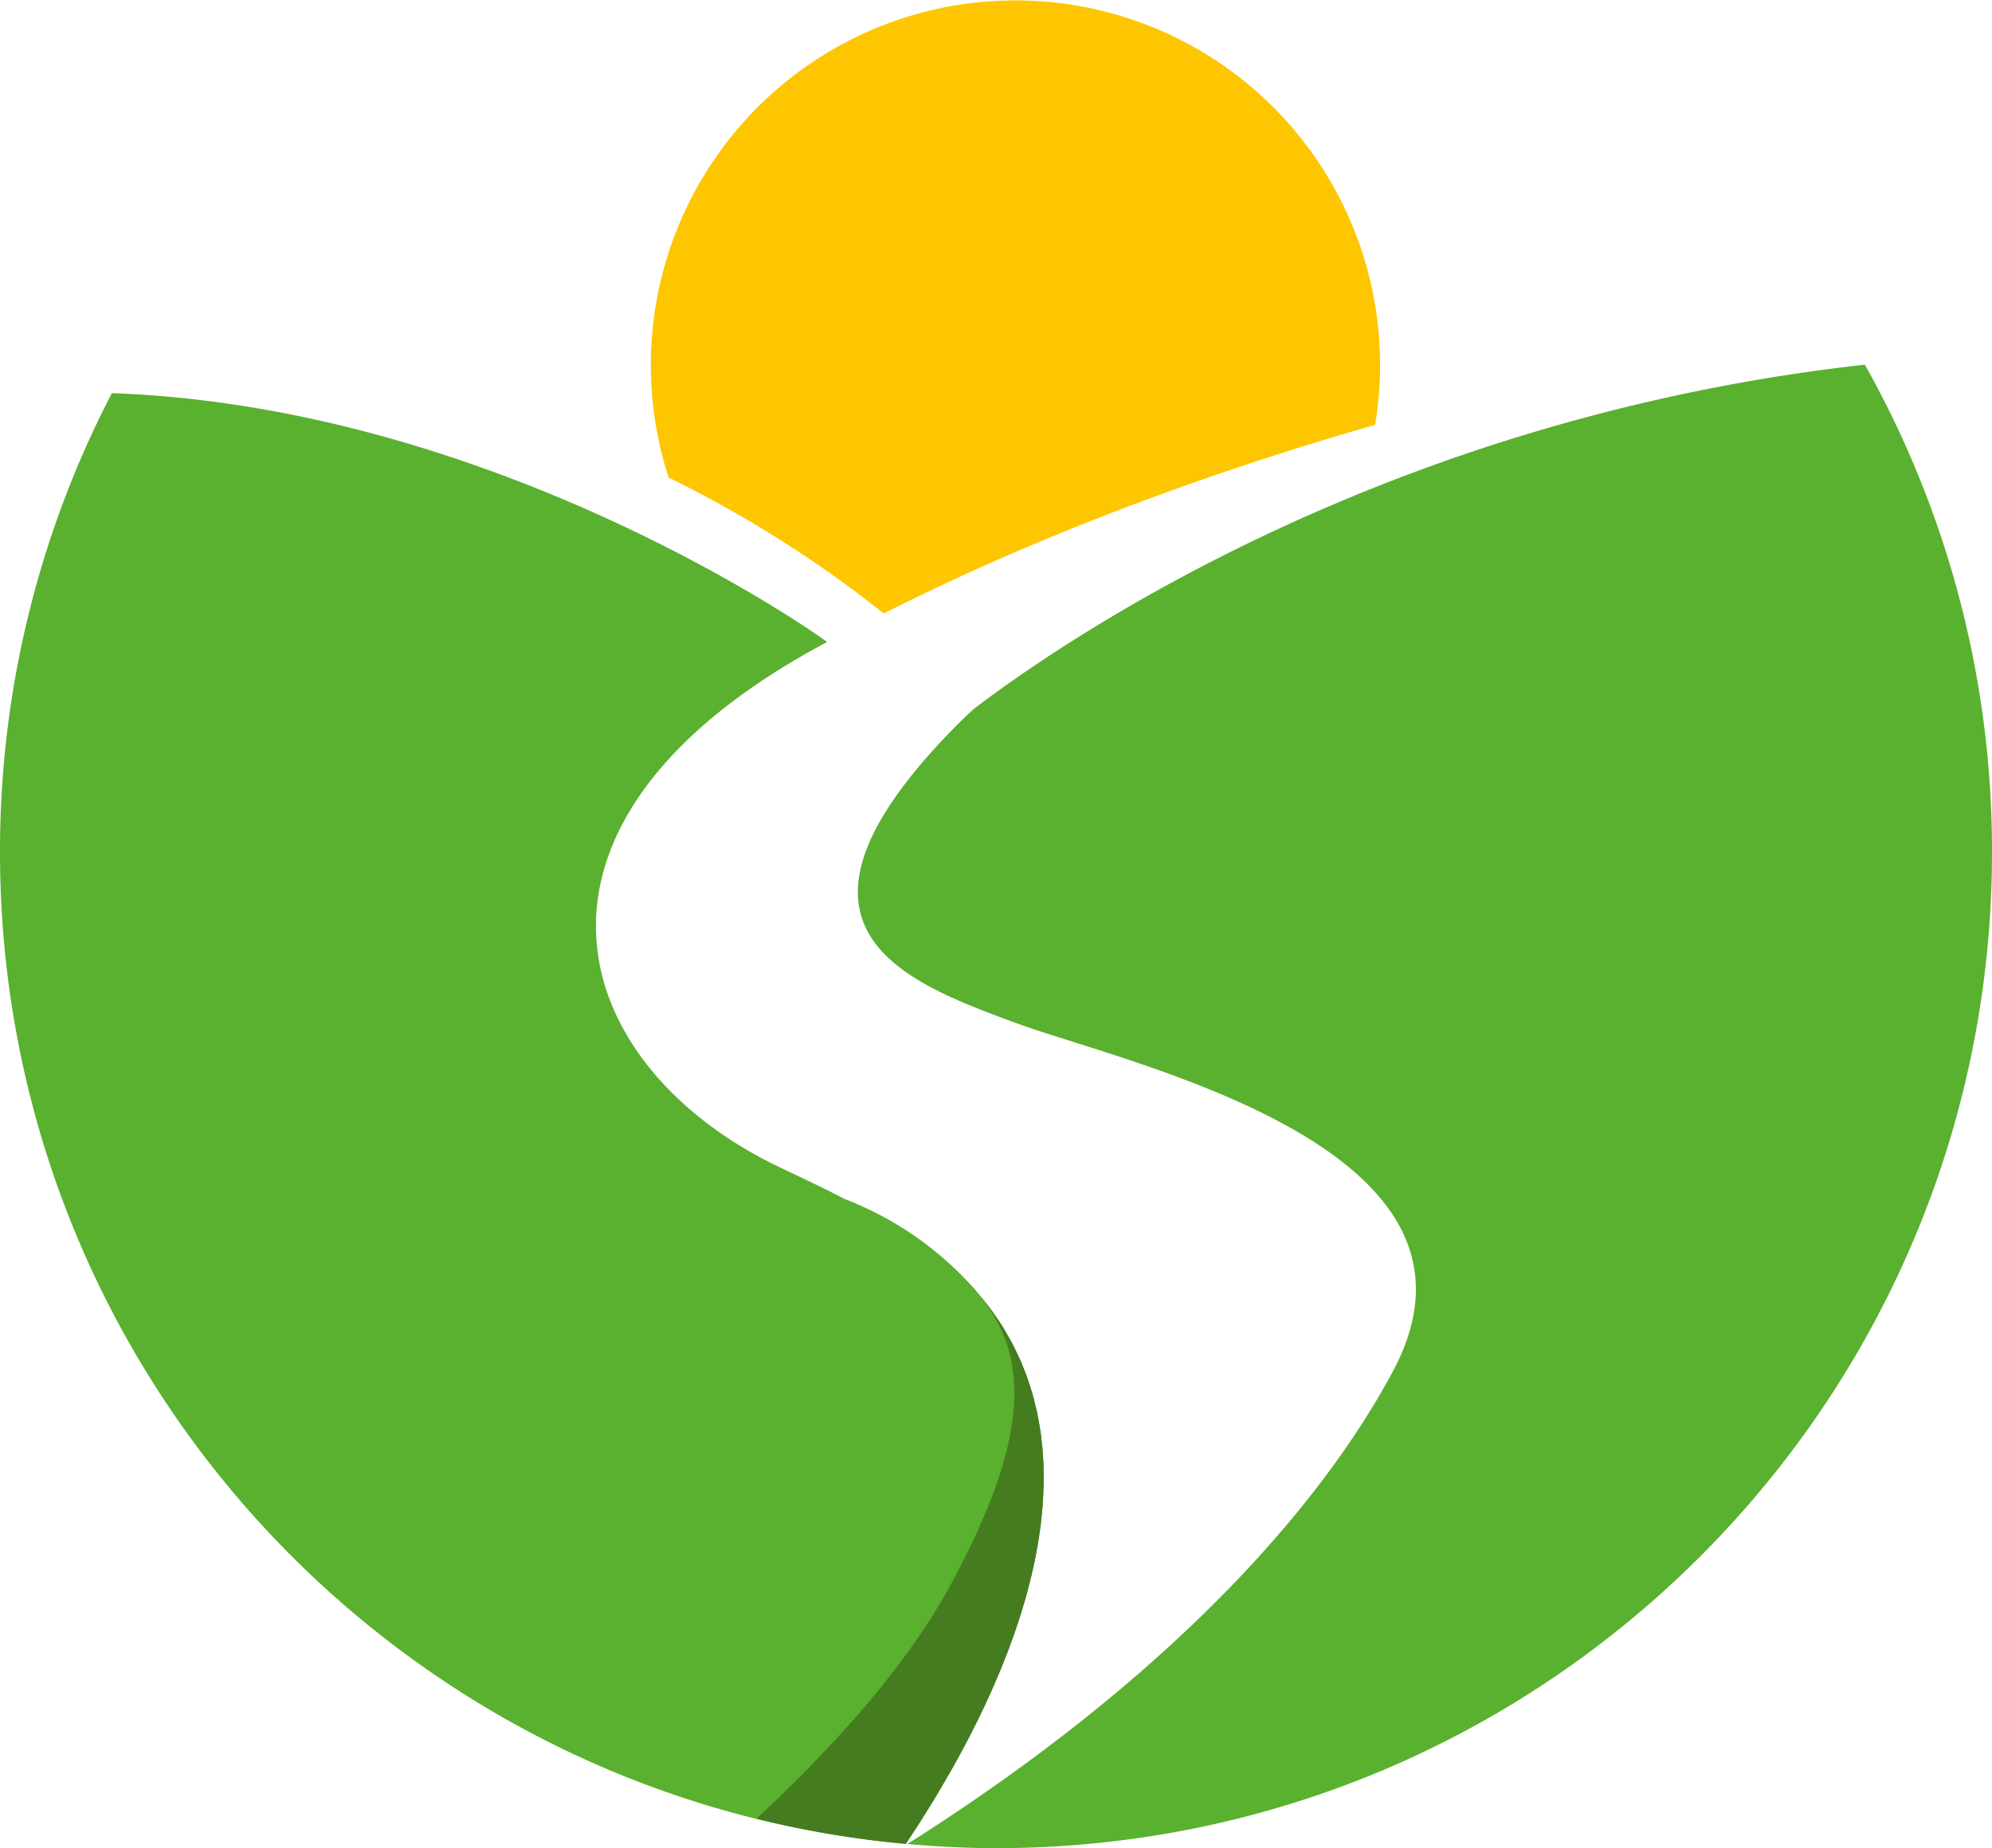
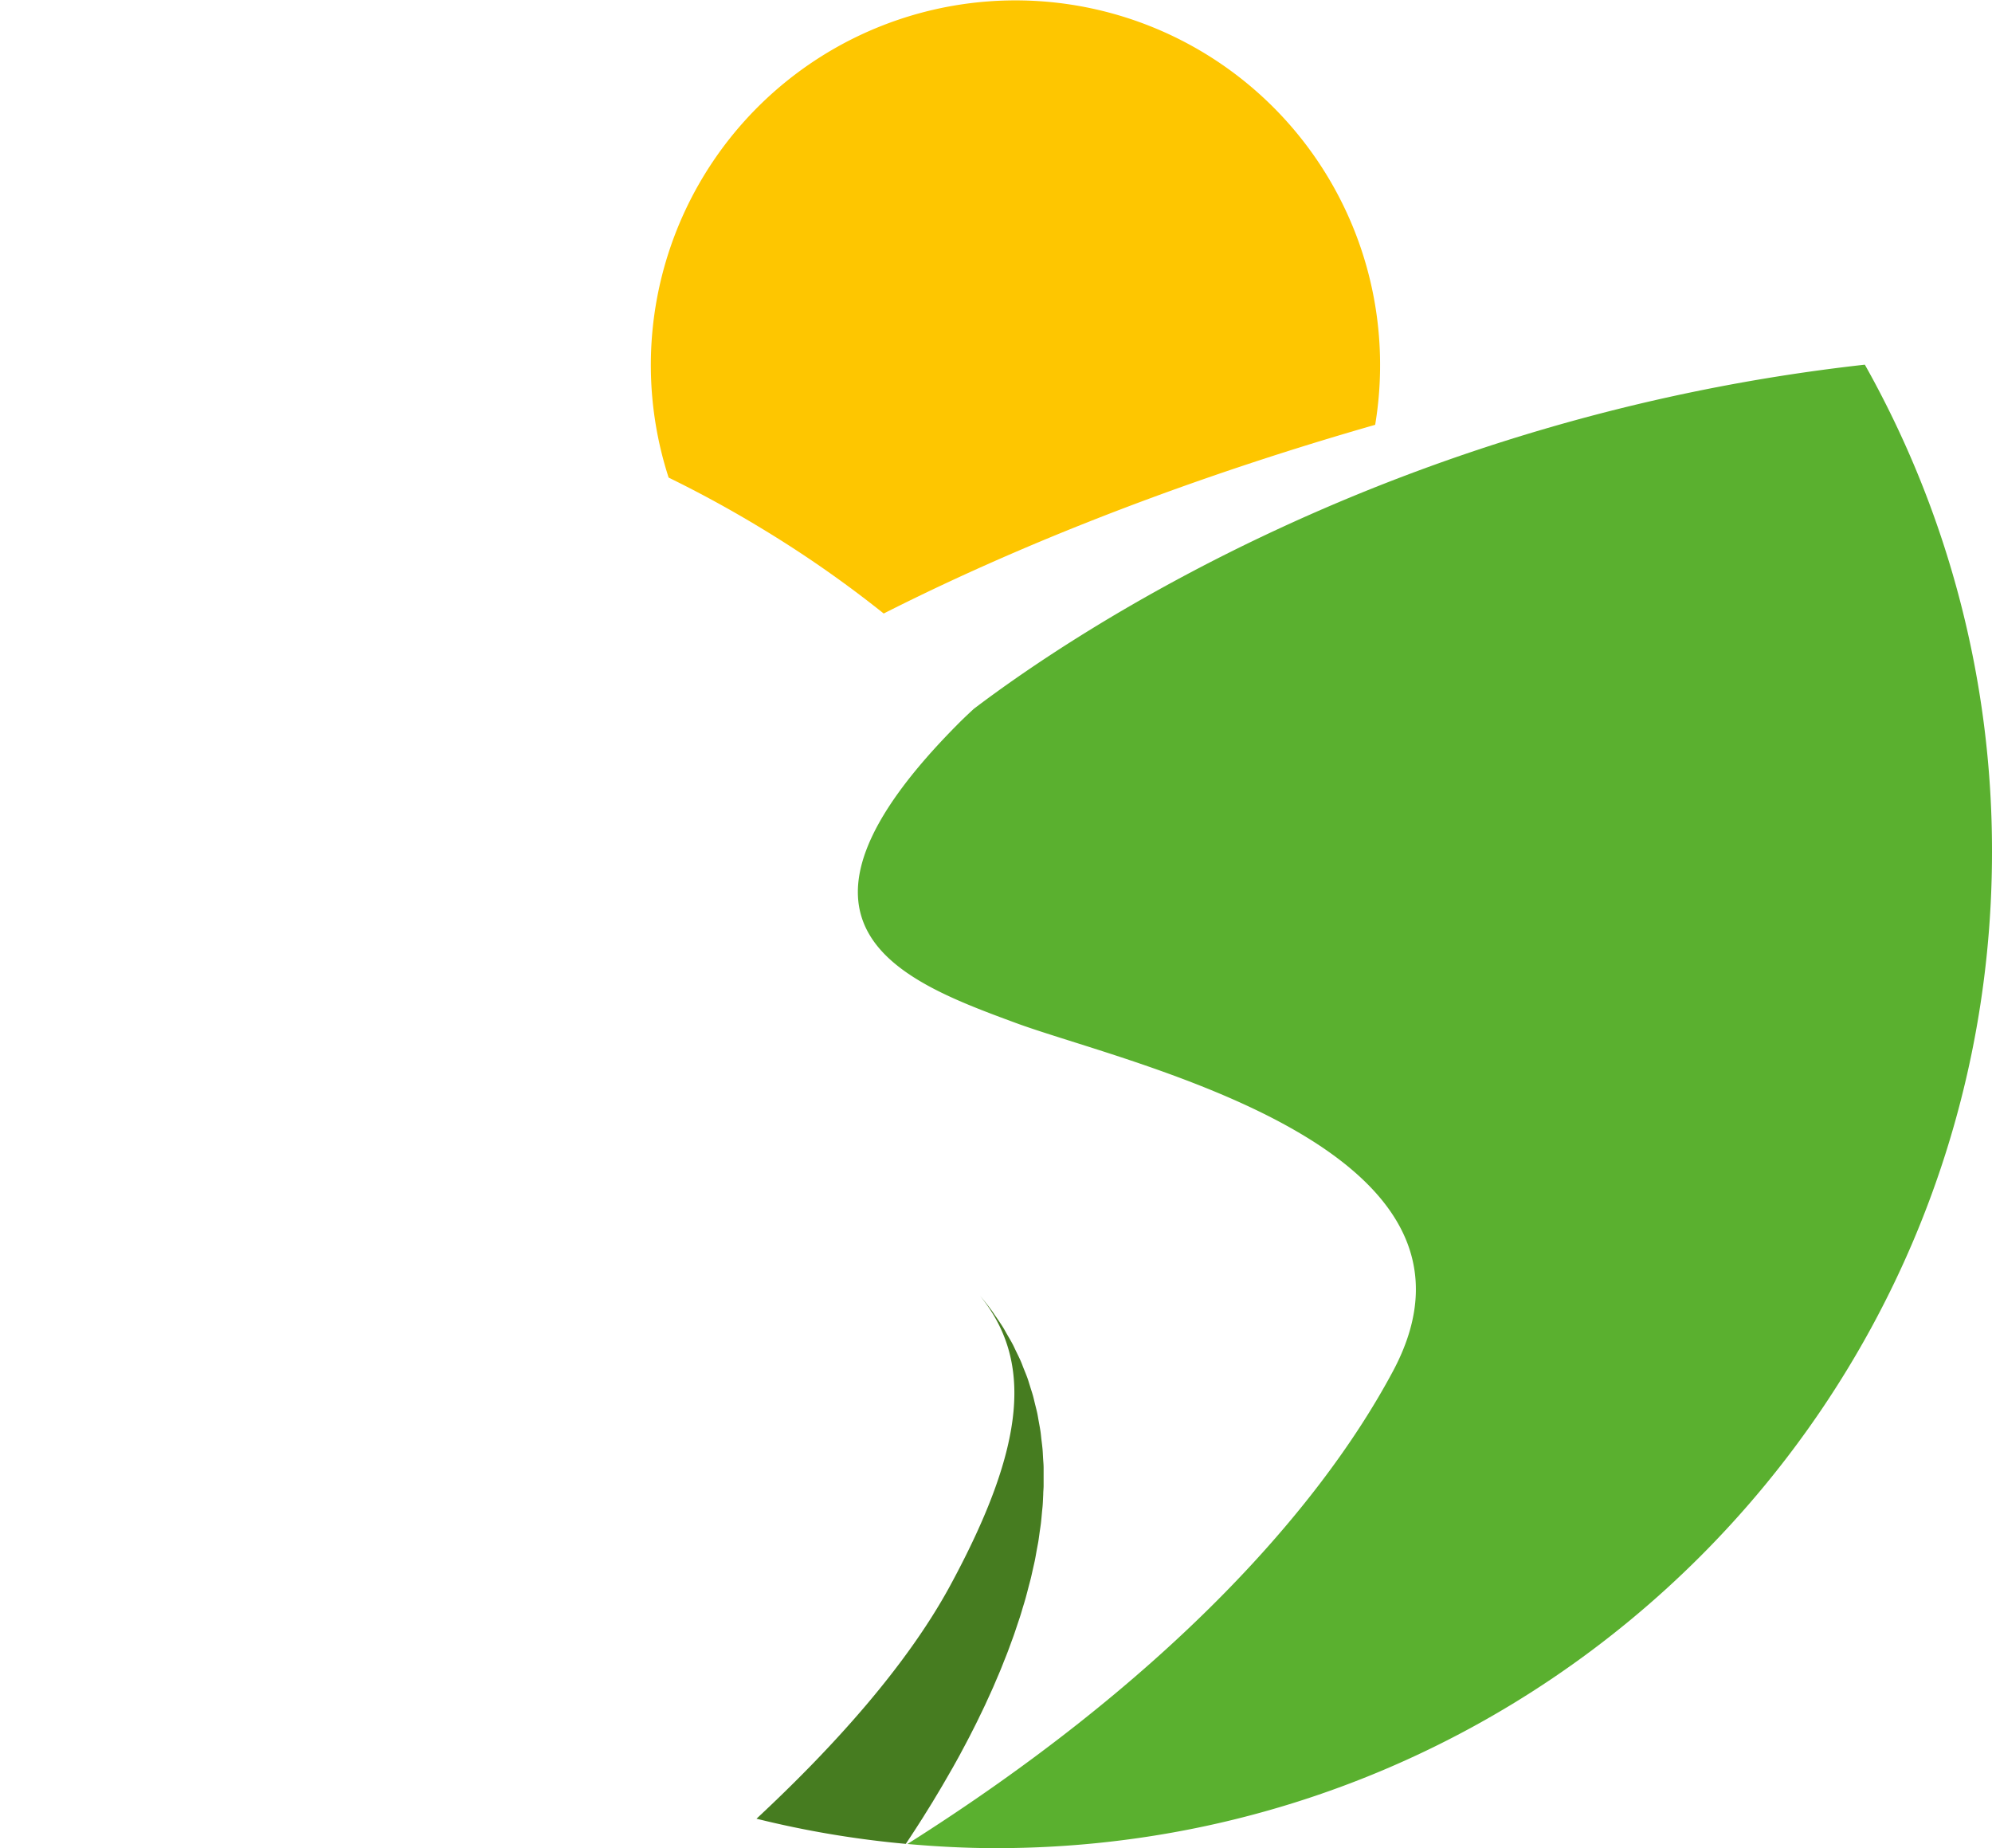
<svg xmlns="http://www.w3.org/2000/svg" id="Layer_1" data-name="Layer 1" viewBox="0 0 641.69 595.28">
  <defs>
    <style>.cls-1{fill:none}.cls-2{fill:#5ab02f}</style>
  </defs>
-   <path class="cls-1" d="M307.75 337.33l.14.33z" />
-   <path class="cls-2" d="M315.73 417.32l-.28-.35c-1-1.2-2-2.39-3.13-3.55a107.8 107.8 0 00-40.12-27.19c-6.22-3.19-12.9-6.42-20-9.76-69.68-32.61-95.47-111.3 14.22-169.68.22-.12-104.81-75.68-230.38-80.16A319.47 319.47 0 000 274.43c0 167.4 128.22 304.78 291.79 319.47 30.88-46.26 68.56-123.21 23.94-176.58z" />
  <path class="cls-2" d="M600.73 117.46C449.29 134.33 346 203.8 313.65 228.35c-1.54 1.44-3.08 2.87-4.55 4.34-65.82 65.88-18 83.46 18.07 96.78s160.26 39.82 121.54 112.21c-24.87 46.5-75.53 101.16-156.4 152.26 9.41.83 18.91 1.34 28.53 1.34 177.2 0 320.85-143.65 320.85-320.85a319.41 319.41 0 00-40.96-156.97z" />
  <path d="M245 170a366.88 366.88 0 0139.67 27.61c57-28.86 115.81-48.62 158.32-60.78a117.46 117.46 0 10-227.6 17Q230.6 161.27 245 170z" fill="#fec600" />
  <path class="cls-1" d="M336 469.43c.06 1.11.15 2.22.18 3.33-.04-1.12-.13-2.22-.18-3.33zm-.55-5.94c.14 1.13.29 2.25.39 3.39-.1-1.14-.25-2.26-.39-3.39zm.61 17.82c-.06 1.11-.09 2.22-.17 3.33.11-1.11.11-2.22.17-3.33zm-41.23 107.97l-.15.23zm40.81-102.07zm.54-11.82v3.29c.03-1.1 0-2.19 0-3.29zm-4.44-29.08c.34 1.08.72 2.16 1 3.25-.28-1.09-.66-2.17-1-3.25zm-11.29-22.77c.94 1.35 1.87 2.7 2.72 4.07-.85-1.37-1.78-2.72-2.72-4.07zm14.14 34.17c.2 1.11.42 2.22.58 3.34-.17-1.12-.38-2.23-.58-3.34zm-4.89-17.04c.44 1.08.89 2.16 1.28 3.26-.39-1.1-.84-2.18-1.28-3.26zm-5.35-10.99c.63 1.09 1.28 2.17 1.86 3.27-.58-1.1-1.21-2.18-1.86-3.27zm10.58 63.59c-.15 1.1-.29 2.2-.47 3.31.18-1.11.32-2.21.47-3.31zM333.35 452c.27 1.11.57 2.2.8 3.31-.23-1.16-.53-2.25-.8-3.31zm-17.62-34.68q2.1 2.51 4 5.09-1.9-2.58-4-5.09zM291.79 593.9h.01-.01zm33.74-64.39c-.31.83-.6 1.66-.92 2.49.32-.83.61-1.66.92-2.49zm-7.28 17.58c-.29.63-.57 1.27-.87 1.91.3-.64.62-1.28.87-1.91zm-20.36 37.38l-.29.48zm25.38-49.09c-.31.79-.62 1.59-.94 2.37.32-.75.67-1.58.94-2.37zm-2.43 5.87c-.31.72-.61 1.45-.92 2.16.31-.71.61-1.41.92-2.16zM304 574.42l-.54.93zM327.2 435c.54 1.12 1.11 2.23 1.6 3.37-.49-1.12-1.06-2.23-1.6-3.37zm-17.32 128.89c-.23.42-.45.85-.67 1.26.22-.42.44-.84.67-1.26zm2.91-5.55c-.26.51-.52 1-.79 1.54.27-.51.53-1.03.79-1.54zm2.79-5.6c-.28.59-.56 1.18-.85 1.76.27-.58.57-1.17.85-1.76zm13.96-35.23c-.29.94-.56 1.89-.85 2.83.31-.94.56-1.89.85-2.83zm1.7-6.06c-.26 1-.51 2-.79 3 .28-1 .55-2 .79-3zm-30.3 68.08c-.14.23-.28.46-.41.69.13-.22.27-.46.41-.69zm33-80.16c-.19 1.06-.37 2.12-.58 3.17.21-1.05.39-2.11.58-3.17zm-1.23 6.07c-.23 1-.45 2.05-.7 3.07.25-1.02.47-2.05.7-3.07zm-25.78 63.82l-.58 1zm20.7-45.74c-.3.89-.59 1.79-.9 2.68.27-.89.6-1.79.9-2.68z" />
  <path d="M294.68 589.51l.15-.23q1.38-2.13 2.77-4.33l.29-.48c.88-1.4 1.76-2.81 2.64-4.25.13-.23.27-.46.41-.69.83-1.38 1.67-2.77 2.5-4.18l.54-.93c.79-1.36 1.58-2.72 2.37-4.11l.58-1c.76-1.36 1.52-2.72 2.28-4.11.22-.41.44-.84.67-1.26.71-1.33 1.42-2.66 2.12-4 .27-.51.53-1 .79-1.54.65-1.27 1.31-2.55 1.94-3.84.29-.58.57-1.17.85-1.76.61-1.24 1.21-2.49 1.8-3.74.3-.64.58-1.28.87-1.91.56-1.22 1.12-2.44 1.67-3.68.31-.71.61-1.44.92-2.16.5-1.16 1-2.32 1.49-3.5.32-.78.63-1.58.94-2.37.45-1.12.91-2.25 1.34-3.38.32-.83.61-1.66.92-2.49.4-1.1.82-2.2 1.2-3.31.31-.89.6-1.79.9-2.68.35-1.06.72-2.11 1.06-3.18s.56-1.89.85-2.83.62-2 .91-3.07.53-2 .79-3 .53-2 .77-2.94.47-2.05.7-3.07.45-1.93.65-2.9.39-2.11.58-3.17.36-1.86.52-2.79c.18-1.11.32-2.21.47-3.31.13-.89.27-1.78.38-2.66.13-1.14.23-2.27.33-3.4.08-.86.19-1.72.25-2.57.08-1.11.11-2.22.17-3.33 0-.88.1-1.76.12-2.63v-5.92c0-1.11-.12-2.22-.18-3.33-.05-.85-.08-1.71-.15-2.55-.1-1.14-.25-2.26-.39-3.39-.09-.81-.16-1.63-.28-2.44-.16-1.12-.38-2.23-.58-3.34-.15-.81-.27-1.63-.44-2.45-.23-1.11-.53-2.2-.8-3.31-.2-.79-.37-1.6-.59-2.39-.3-1.09-.68-2.17-1-3.25-.26-.8-.48-1.6-.76-2.38-.39-1.1-.84-2.18-1.28-3.26-.3-.76-.57-1.53-.9-2.28-.49-1.14-1.06-2.25-1.6-3.37-.34-.69-.64-1.39-1-2.07-.58-1.1-1.23-2.18-1.86-3.27-.4-.69-.76-1.39-1.18-2.07-.85-1.37-1.78-2.72-2.72-4.07-.26-.37-.49-.76-.76-1.13q-1.86-2.58-4-5.09C332.4 438 331 464.85 305.93 511c-13.93 25.53-37.11 51.4-62.24 74.8a318.79 318.79 0 0048.1 8.1c.96-1.43 1.92-2.9 2.89-4.39z" fill="#467c20" />
</svg>